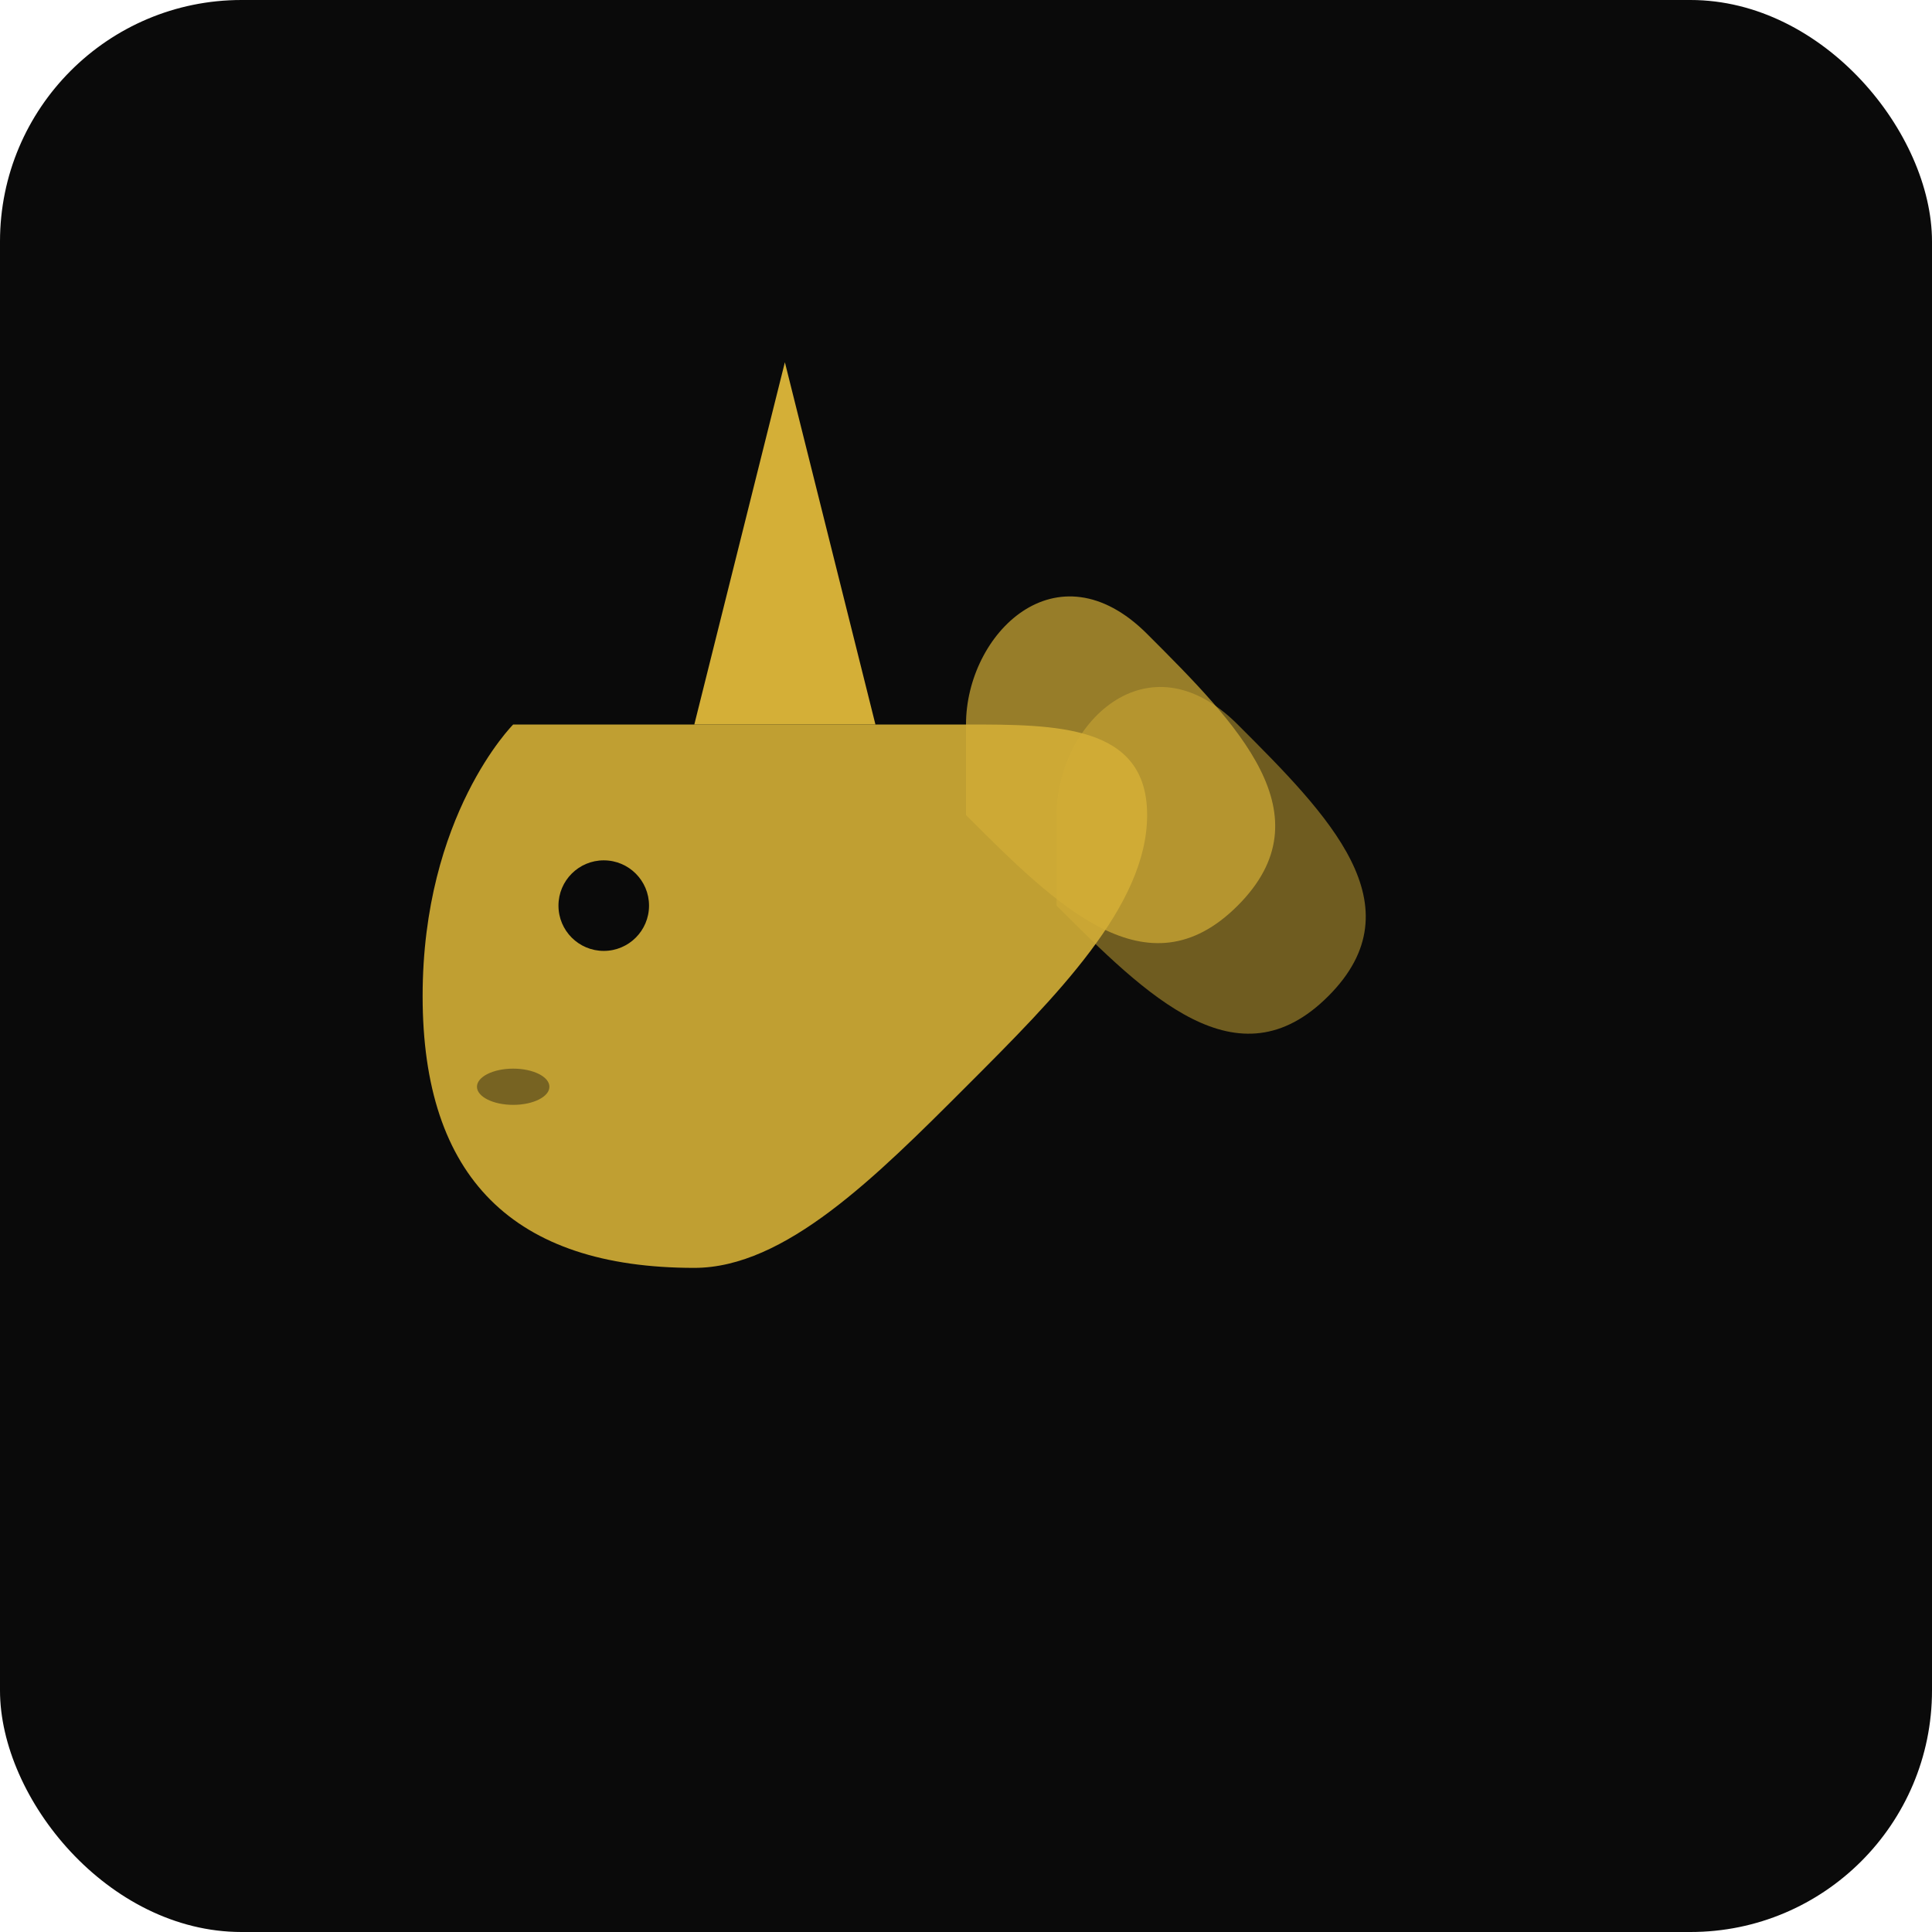
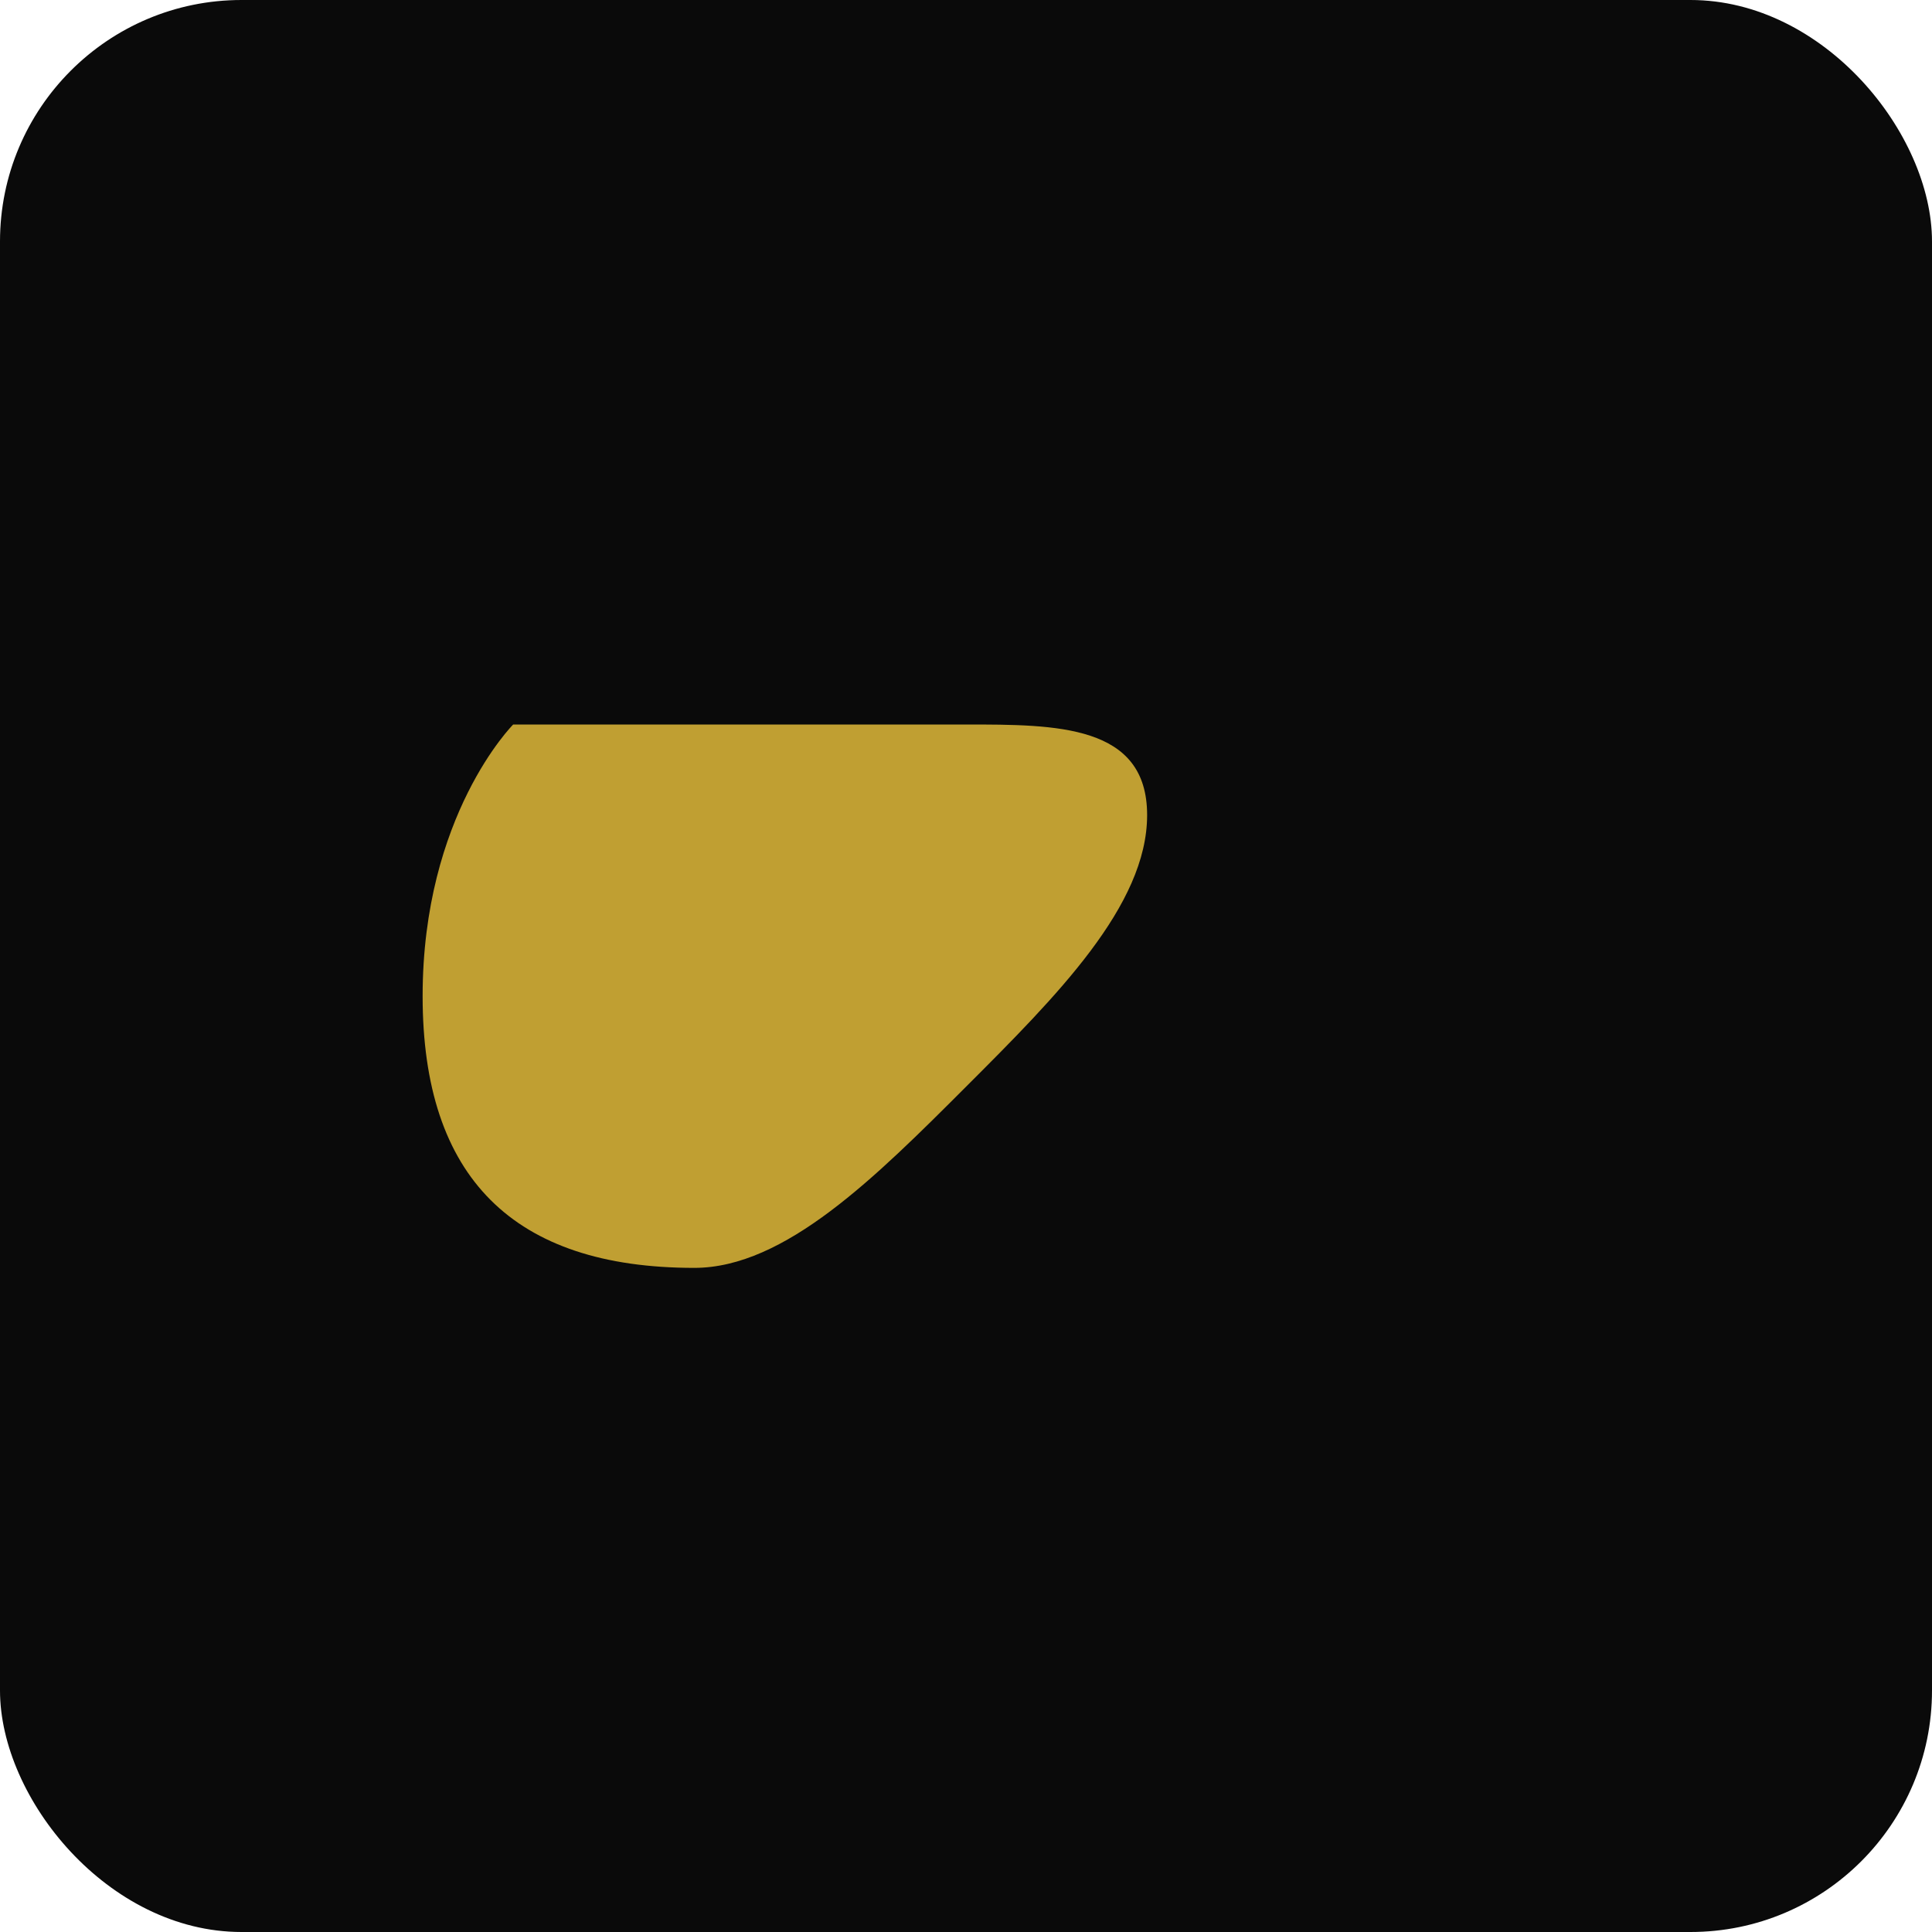
<svg xmlns="http://www.w3.org/2000/svg" width="32" height="32" viewBox="0 0 32 32" fill="none">
  <rect width="32" height="32" rx="4" fill="#0A0A0A" />
  <g transform="translate(4, 6) scale(0.75)">
-     <path d="M12 0L14 8L10 8Z" fill="#D4AF37" />
    <path d="M6 8C6 8 4 10 4 14C4 18 6 20 10 20C12 20 14 18 16 16C18 14 20 12 20 10C20 8 18 8 16 8" fill="#D4AF37" opacity="0.9" />
-     <path d="M16 8C16 6 18 4 20 6C22 8 24 10 22 12C20 14 18 12 16 10" fill="#D4AF37" opacity="0.7" />
-     <path d="M18 10C18 8 20 6 22 8C24 10 26 12 24 14C22 16 20 14 18 12" fill="#D4AF37" opacity="0.5" />
-     <circle cx="8" cy="12" r="1" fill="#0A0A0A" />
-     <ellipse cx="6" cy="16" rx="0.8" ry="0.4" fill="#0A0A0A" opacity="0.4" />
  </g>
</svg>